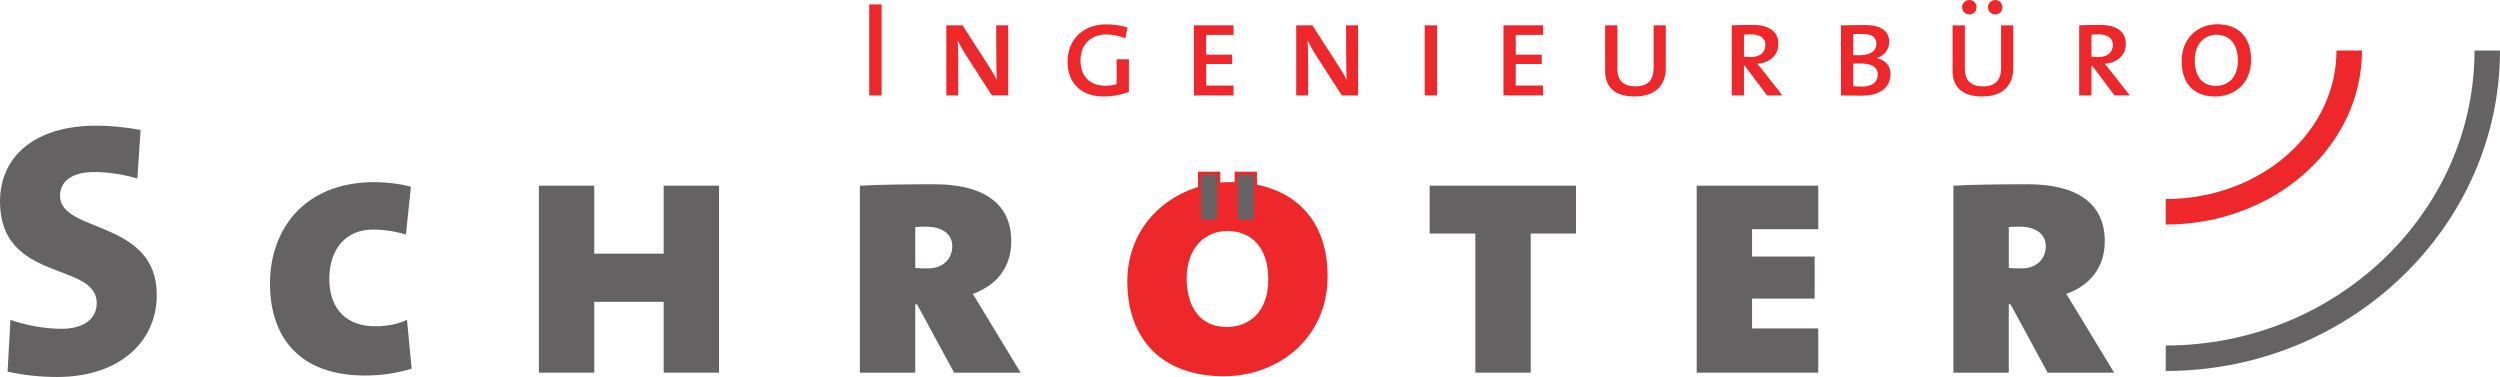
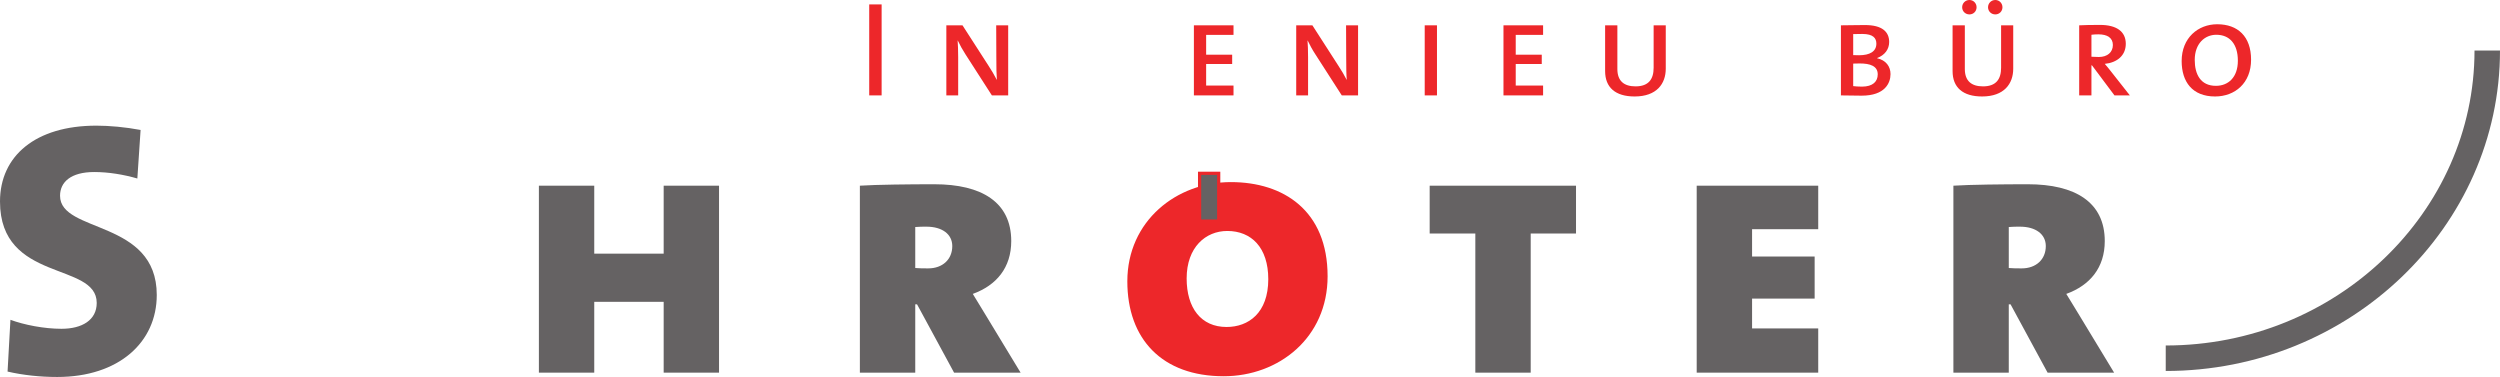
<svg xmlns="http://www.w3.org/2000/svg" version="1.1" id="svg3727" viewBox="0 0 695.941 104.942" height="29.617mm" width="196.41mm">
  <defs id="defs3729" />
  <g transform="translate(-28.601,-188.315)" id="layer1">
    <path id="path3588" style="fill:#656263;fill-opacity:1;fill-rule:nonzero;stroke:none" d="m 72.241,270.434 c 0,-21.118 -26.924,-17.116 -26.924,-27.625 0,-3.805 3.004,-6.606 9.512,-6.606 4.002,0 8.207,0.702 12.007,1.804 l 0.904,-13.514 c -4.205,-0.8 -8.706,-1.201 -12.313,-1.201 -16.913,0 -26.825,8.41 -26.825,21.118 0,22.62 26.924,16.716 26.924,28.228 0,4.803 -4.101,7.204 -9.808,7.204 -4.901,0 -10.406,-1.102 -14.21,-2.5 l -0.8,14.408 c 4.304,1.003 9.106,1.507 13.81,1.507 17.215,0 27.724,-9.714 27.724,-22.823" />
-     <path id="path3592" style="fill:#656263;fill-opacity:1;fill-rule:nonzero;stroke:none" d="m 143.198,290.951 -1.299,-13.613 c -2.401,1.201 -5.504,1.804 -8.909,1.804 -7.511,0 -12.713,-4.402 -12.713,-13.212 0,-8.607 4.907,-13.711 12.111,-13.711 3.103,0 6.305,0.499 9.21,1.398 l 1.398,-13.311 c -3.202,-0.899 -7.303,-1.299 -10.005,-1.299 -20.219,0 -29.232,13.711 -29.232,28.223 0,15.416 8.613,25.624 26.43,25.624 4.402,0 8.706,-0.603 13.01,-1.902" />
    <path id="path3596" style="fill:#656263;fill-opacity:1;fill-rule:nonzero;stroke:none" d="m 228.762,292.051 0,-52.044 -15.411,0 0,18.919 -19.325,0 0,-18.919 -15.411,0 0,52.044 15.411,0 0,-19.715 19.325,0 0,19.715 15.411,0 z" />
    <path id="path3600" style="fill:#656263;fill-opacity:1;fill-rule:nonzero;stroke:none" d="m 312.711,292.051 -9.709,-16.014 c -1.398,-2.401 -2.802,-4.501 -3.602,-5.905 6.606,-2.401 10.707,-7.308 10.707,-14.709 0,-10.811 -8.207,-15.816 -21.419,-15.816 -6.804,0 -16.113,0.099 -20.718,0.4 l 0,52.044 15.416,0 0,-19.013 0.499,0 10.307,19.013 18.519,0 z M 293.692,256.821 c 0,3.706 -2.703,6.206 -6.705,6.206 -1.201,0 -2.505,0 -3.602,-0.104 l 0,-11.409 c 0.998,-0.099 2.199,-0.099 3.103,-0.099 4.402,0 7.204,2.1 7.204,5.406" />
    <path id="path3604" style="fill:#ed272a;fill-opacity:1;fill-rule:nonzero;stroke:none" d="m 398.174,265.229 c 0,-18.317 -12.308,-26.222 -26.924,-26.222 -15.115,0 -28.826,10.811 -28.826,27.625 0,16.113 9.709,26.42 26.825,26.42 15.312,0 28.925,-10.707 28.925,-27.823 m -16.513,0.8 c 0,9.408 -5.51,13.311 -11.612,13.311 -7.105,0 -11.113,-5.302 -11.113,-13.509 0,-8.711 5.307,-13.218 11.31,-13.218 6.705,0 11.414,4.605 11.414,13.415" />
    <path id="path3608" style="fill:#656263;fill-opacity:1;fill-rule:nonzero;stroke:none" d="m 467.326,253.319 0,-13.311 -40.739,0 0,13.311 12.713,0 0,38.733 15.411,0 0,-38.733 12.615,0 z" />
    <path id="path3612" style="fill:#656263;fill-opacity:1;fill-rule:nonzero;stroke:none" d="m 534.752,292.051 0,-12.308 -18.415,0 0,-8.306 17.417,0 0,-11.71 -17.417,0 0,-7.609 18.415,0 0,-12.111 -33.831,0 0,52.044 33.831,0 z" />
    <path id="path3616" style="fill:#656263;fill-opacity:1;fill-rule:nonzero;stroke:none" d="m 617.121,292.051 -9.709,-16.014 c -1.398,-2.401 -2.802,-4.501 -3.607,-5.905 6.611,-2.401 10.712,-7.308 10.712,-14.709 0,-10.811 -8.207,-15.816 -21.419,-15.816 -6.804,0 -16.113,0.099 -20.718,0.4 l 0,52.044 15.416,0 0,-19.013 0.499,0 10.307,19.013 18.519,0 z m -19.018,-35.23 c 0,3.706 -2.703,6.206 -6.705,6.206 -1.201,0 -2.505,0 -3.602,-0.104 l 0,-11.409 c 0.998,-0.099 2.199,-0.099 3.103,-0.099 4.402,0 7.204,2.1 7.204,5.406" />
    <path id="path3618" style="fill:#656263;fill-opacity:1;fill-rule:nonzero;stroke:#ed272a;stroke-width:0.889;stroke-linecap:butt;stroke-linejoin:miter;stroke-miterlimit:3.864;stroke-dasharray:none;stroke-opacity:1" d="m 362.539,236.556 5.322,0 0,13.301 -5.322,0 0,-13.301 z" />
-     <path id="path3620" style="fill:#656263;fill-opacity:1;fill-rule:nonzero;stroke:#ed272a;stroke-width:0.889;stroke-linecap:butt;stroke-linejoin:miter;stroke-miterlimit:3.864;stroke-dasharray:none;stroke-opacity:1" d="m 372.737,236.556 5.322,0 0,13.301 -5.322,0 0,-13.301 z" />
    <path id="path3622" style="fill:#ed272a;fill-opacity:1;fill-rule:nonzero;stroke:none" d="m 270.572,214.872 3.451,0 0,-25.328 -3.451,0 0,25.328 z" />
    <path id="path3626" style="fill:#ed272a;fill-opacity:1;fill-rule:nonzero;stroke:none" d="m 304.718,214.872 -7.355,-11.44 c -0.785,-1.201 -1.575,-2.63 -2.136,-3.831 l -0.042,0 c 0.078,1.242 0.151,2.552 0.151,4.652 l 0,10.619 -3.295,0 0,-19.507 4.496,0 7.246,11.253 c 0.821,1.237 1.611,2.588 2.287,3.903 l 0.037,0 c -0.114,-1.273 -0.151,-3.378 -0.151,-6.268 l -0.037,-8.888 3.337,0 0,19.507 -4.538,0 z" />
-     <path id="path3630" style="fill:#ed272a;fill-opacity:1;fill-rule:nonzero;stroke:none" d="m 335.799,215.171 c -5.847,0 -10.016,-3.373 -10.016,-9.678 0,-5.853 4.013,-10.39 10.77,-10.39 1.986,0 3.94,0.26 5.925,0.863 l -0.603,2.999 c -1.726,-0.676 -3.524,-1.05 -5.364,-1.05 -3.862,0 -7.126,2.438 -7.126,7.24 0,4.538 2.776,7.017 6.83,7.017 1.159,0 2.323,-0.151 3.228,-0.452 l 0,-6.902 3.41,0 0,9.08 c -2.173,0.826 -4.465,1.273 -7.053,1.273" />
    <path id="path3634" style="fill:#ed272a;fill-opacity:1;fill-rule:nonzero;stroke:none" d="m 360.953,214.872 0,-19.507 11.029,0 0,2.661 -7.62,0 0,5.515 7.246,0 0,2.588 -7.246,0 0,6.003 7.62,0 0,2.739 -11.029,0 z" />
    <path id="path3638" style="fill:#ed272a;fill-opacity:1;fill-rule:nonzero;stroke:none" d="m 402.12,214.872 -7.355,-11.44 c -0.79,-1.201 -1.575,-2.63 -2.136,-3.831 l -0.042,0 c 0.078,1.242 0.151,2.552 0.151,4.652 l 0,10.619 -3.301,0 0,-19.507 4.501,0 7.24,11.253 c 0.826,1.237 1.611,2.588 2.292,3.903 l 0.037,0 c -0.12,-1.273 -0.156,-3.378 -0.156,-6.268 l -0.037,-8.888 3.342,0 0,19.507 -4.538,0 z" />
    <path id="path3640" style="fill:#ed272a;fill-opacity:1;fill-rule:nonzero;stroke:none" d="m 425.207,214.872 3.415,0 0,-19.507 -3.415,0 0,19.507 z" />
    <path id="path3644" style="fill:#ed272a;fill-opacity:1;fill-rule:nonzero;stroke:none" d="m 447.133,214.872 0,-19.507 11.029,0 0,2.661 -7.62,0 0,5.515 7.246,0 0,2.588 -7.246,0 0,6.003 7.62,0 0,2.739 -11.029,0 z" />
    <path id="path3648" style="fill:#ed272a;fill-opacity:1;fill-rule:nonzero;stroke:none" d="m 483.64,215.171 c -5.4,0 -8.212,-2.552 -8.212,-7.053 l 0,-12.755 3.41,0 0,12.157 c 0,3.337 1.84,4.839 5.068,4.839 3.675,0 5.026,-2.063 5.026,-5.177 l 0,-11.819 3.378,0 0,12.079 c 0,4.163 -2.51,7.729 -8.67,7.729" />
-     <path id="path3652" style="fill:#ed272a;fill-opacity:1;fill-rule:nonzero;stroke:none" d="m 520.496,214.872 -6.263,-8.363 -0.151,0 0,8.363 -3.41,0 0,-19.507 c 1.273,-0.078 3.488,-0.114 5.811,-0.114 4.538,0 7.168,1.804 7.168,5.255 0,3.3 -2.479,5.25 -5.853,5.587 0.489,0.525 1.05,1.279 1.689,2.063 l 5.286,6.715 -4.278,0 z m -4.46,-16.996 c -0.826,0 -1.388,0.042 -1.954,0.114 l 0,6.118 c 0.603,0.037 1.351,0.073 2.063,0.073 2.365,0 3.903,-1.315 3.903,-3.337 0,-1.991 -1.539,-2.968 -4.013,-2.968" />
    <path id="path3656" style="fill:#ed272a;fill-opacity:1;fill-rule:nonzero;stroke:none" d="m 546.851,214.946 c -1.315,0 -3.451,-0.037 -5.78,-0.073 l 0,-19.507 c 1.648,0 4.085,-0.078 6.679,-0.078 4.803,0 6.752,1.876 6.752,4.725 0,2.027 -1.237,3.68 -3.373,4.465 l 0,0.042 c 2.51,0.561 3.748,2.323 3.748,4.423 0,2.479 -1.538,6.003 -8.025,6.003 m 0.182,-17.178 c -0.858,0 -1.757,0 -2.547,0.037 l 0,5.853 c 0.717,0.037 1.388,0.037 1.653,0.037 2.963,0 4.797,-1.05 4.797,-3.228 0,-1.538 -0.894,-2.698 -3.903,-2.698 m -0.743,8.212 c -0.416,0 -1.315,0 -1.804,0.037 l 0,6.268 c 0.561,0.073 1.388,0.146 2.438,0.146 3.035,0 4.392,-1.424 4.392,-3.41 0,-2.329 -2.1,-3.041 -5.026,-3.041" />
    <path id="path3660" style="fill:#ed272a;fill-opacity:1;fill-rule:nonzero;stroke:none" d="m 580.366,215.171 c -5.4,0 -8.212,-2.552 -8.212,-7.053 l 0,-12.755 3.41,0 0,12.157 c 0,3.337 1.84,4.839 5.068,4.839 3.675,0 5.026,-2.063 5.026,-5.177 l 0,-11.819 3.378,0 0,12.079 c 0,4.163 -2.51,7.729 -8.67,7.729 m -3.524,-22.844 c -1.123,0 -2.022,-0.863 -2.022,-1.991 0,-1.123 0.899,-2.022 2.022,-2.022 1.123,0 1.991,0.899 1.991,2.022 0,1.128 -0.868,1.991 -1.991,1.991 m 7.204,0 c -1.128,0 -2.022,-0.863 -2.022,-1.991 0,-1.123 0.894,-2.022 2.022,-2.022 1.123,0 1.991,0.899 1.991,2.022 0,1.128 -0.868,1.991 -1.991,1.991" />
    <path id="path3664" style="fill:#ed272a;fill-opacity:1;fill-rule:nonzero;stroke:none" d="m 617.222,214.872 -6.263,-8.363 -0.151,0 0,8.363 -3.41,0 0,-19.507 c 1.268,-0.078 3.488,-0.114 5.811,-0.114 4.538,0 7.162,1.804 7.162,5.255 0,3.3 -2.474,5.25 -5.853,5.587 0.489,0.525 1.055,1.279 1.694,2.063 l 5.286,6.715 -4.278,0 z m -4.46,-16.996 c -0.826,0 -1.388,0.042 -1.954,0.114 l 0,6.118 c 0.603,0.037 1.351,0.073 2.063,0.073 2.365,0 3.903,-1.315 3.903,-3.337 0,-1.991 -1.538,-2.968 -4.013,-2.968" />
    <path id="path3668" style="fill:#ed272a;fill-opacity:1;fill-rule:nonzero;stroke:none" d="m 645.226,215.171 c -6.341,0 -9.304,-4.091 -9.304,-9.865 0,-6.45 4.574,-10.239 9.902,-10.239 5.743,0 9.423,3.41 9.423,9.865 0,6.528 -4.506,10.239 -10.021,10.239 m 0.338,-17.178 c -3.191,0 -6.003,2.438 -6.003,7.012 0,3.976 1.616,7.204 5.894,7.204 3.415,0 6.112,-2.329 6.112,-6.98 0,-4.725 -2.329,-7.235 -6.003,-7.235" />
-     <path id="path3688" style="fill:none;stroke:#ed272a;stroke-width:7.095;stroke-linecap:butt;stroke-linejoin:miter;stroke-miterlimit:3.864;stroke-dasharray:none;stroke-opacity:1" d="m 682.571,202.381 c 0,24.793 -22.87,44.892 -51.077,44.892" />
    <path id="path3692" style="fill:none;stroke:#656263;stroke-width:7.095;stroke-linecap:butt;stroke-linejoin:miter;stroke-miterlimit:3.864;stroke-dasharray:none;stroke-opacity:1" d="m 720.994,202.381 c 0,46.93 -40.074,85.657 -89.503,85.657" />
  </g>
</svg>